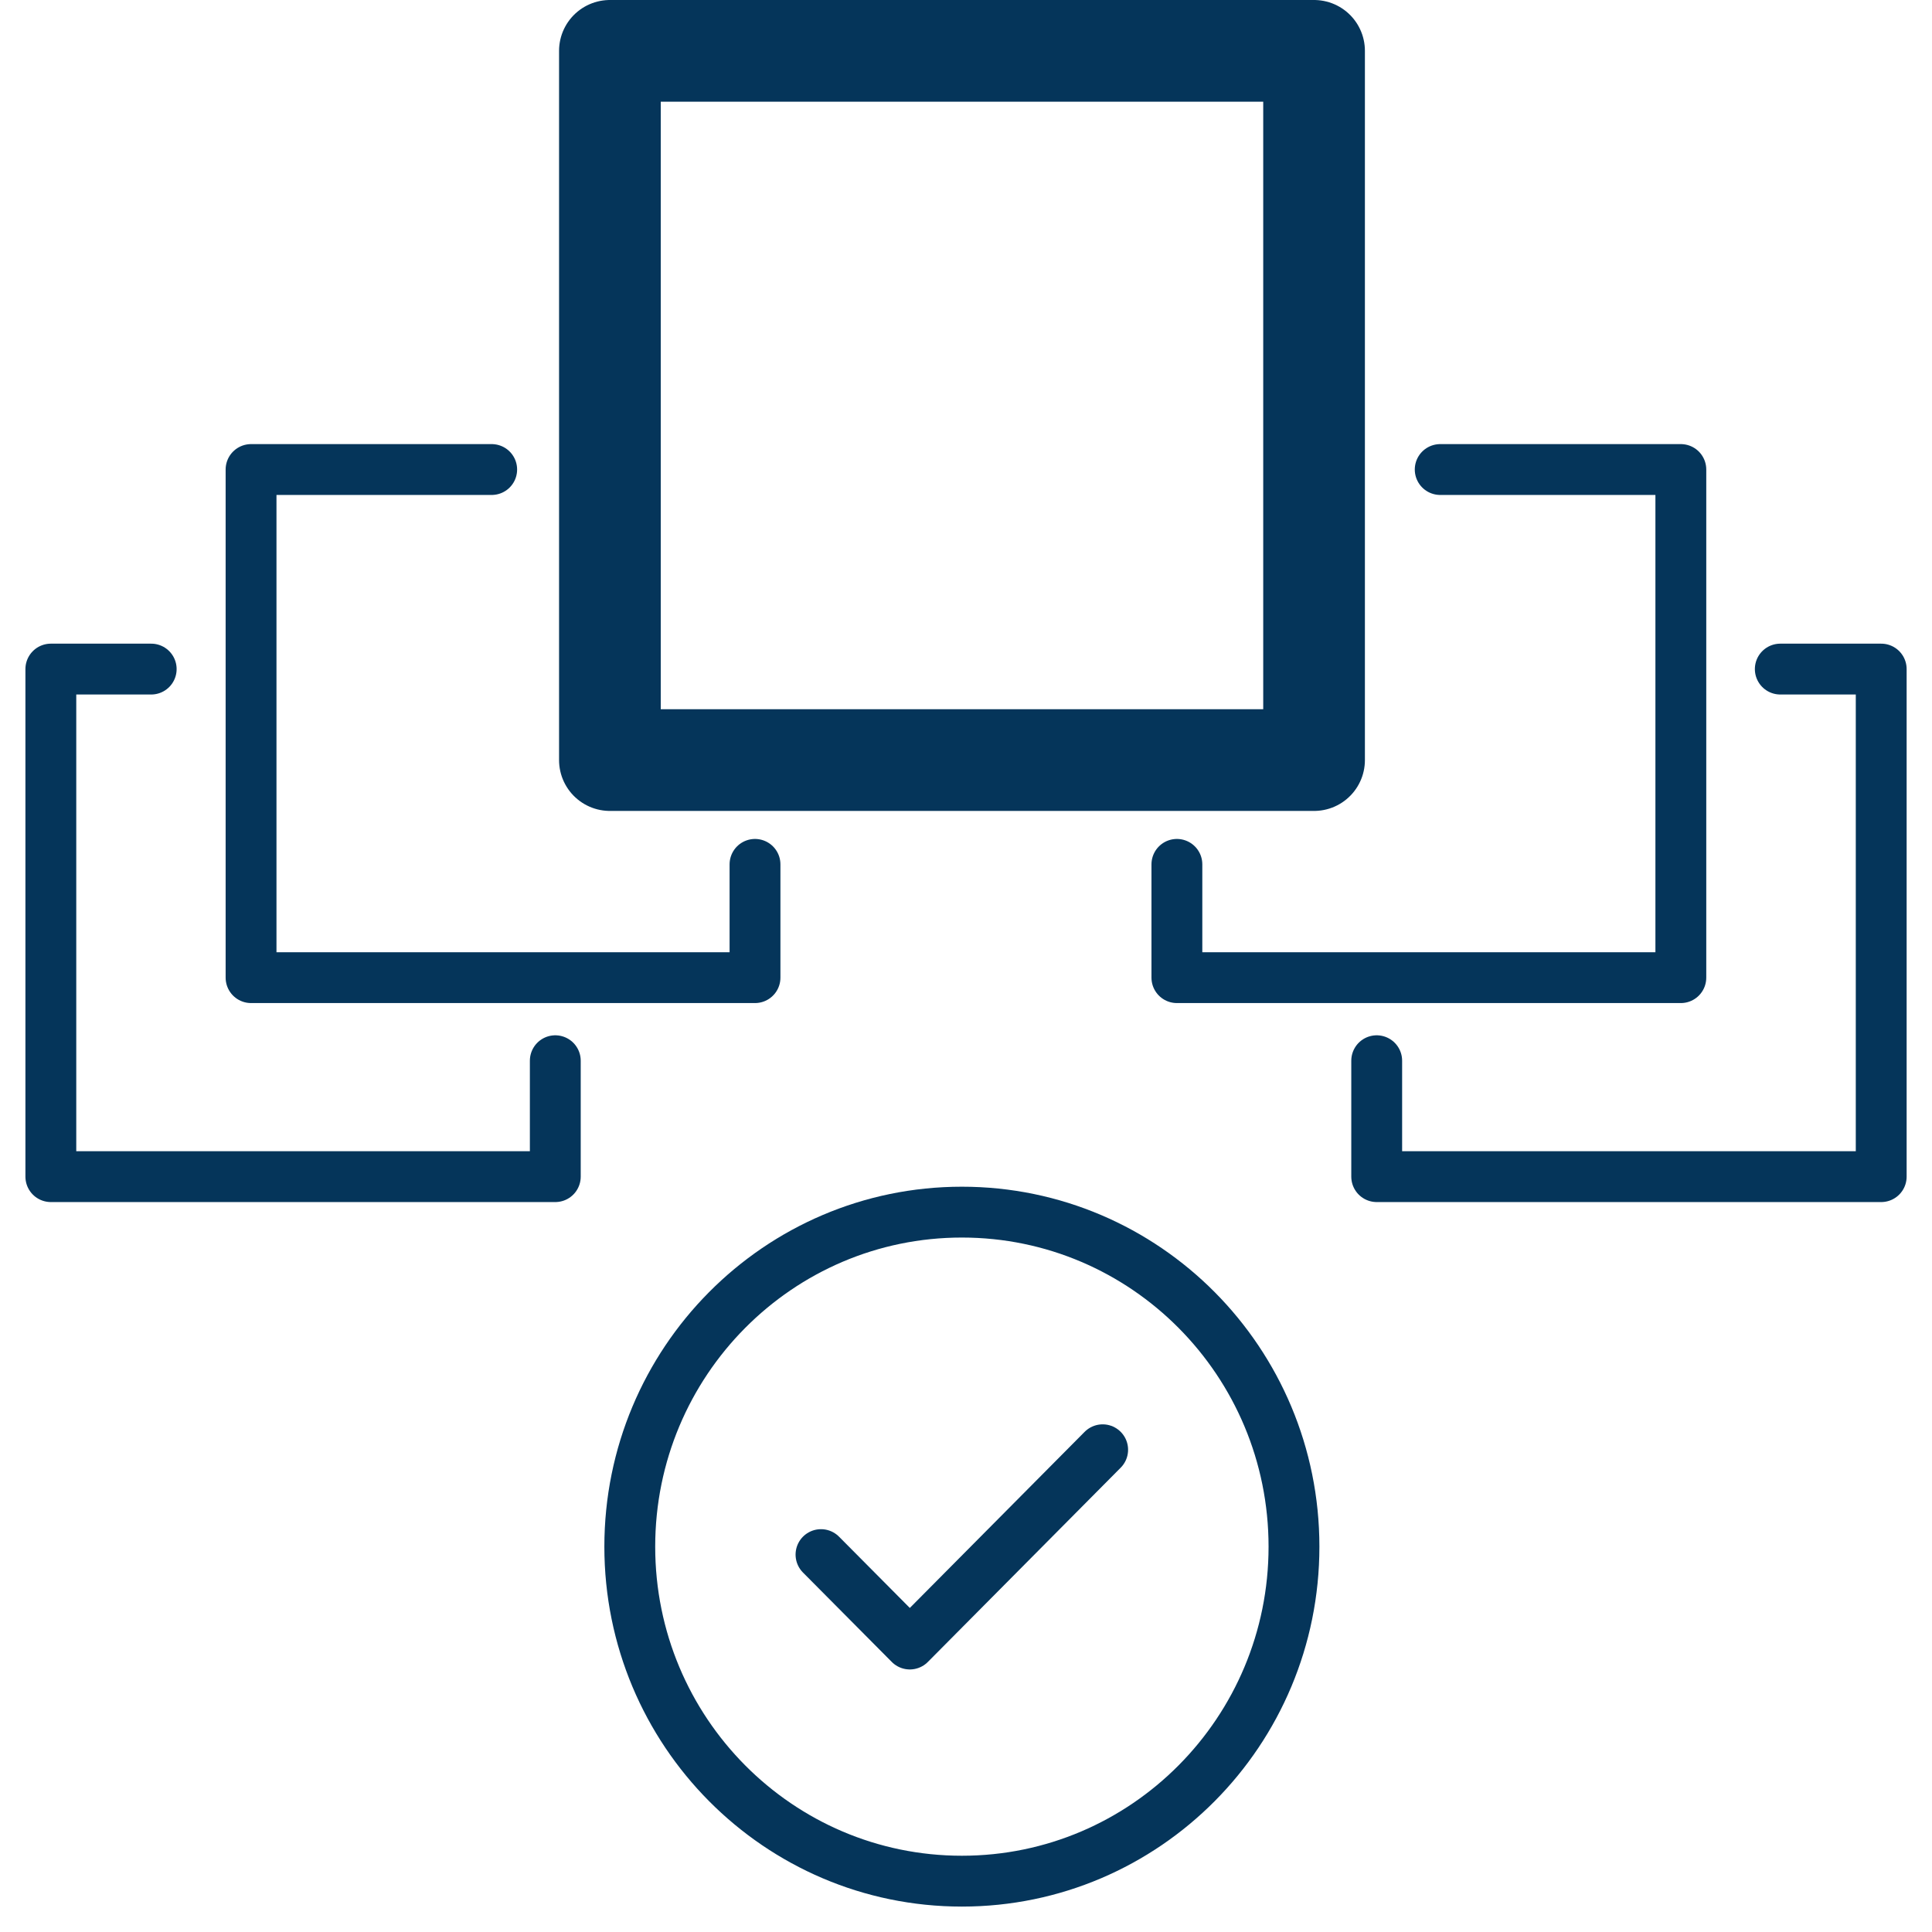
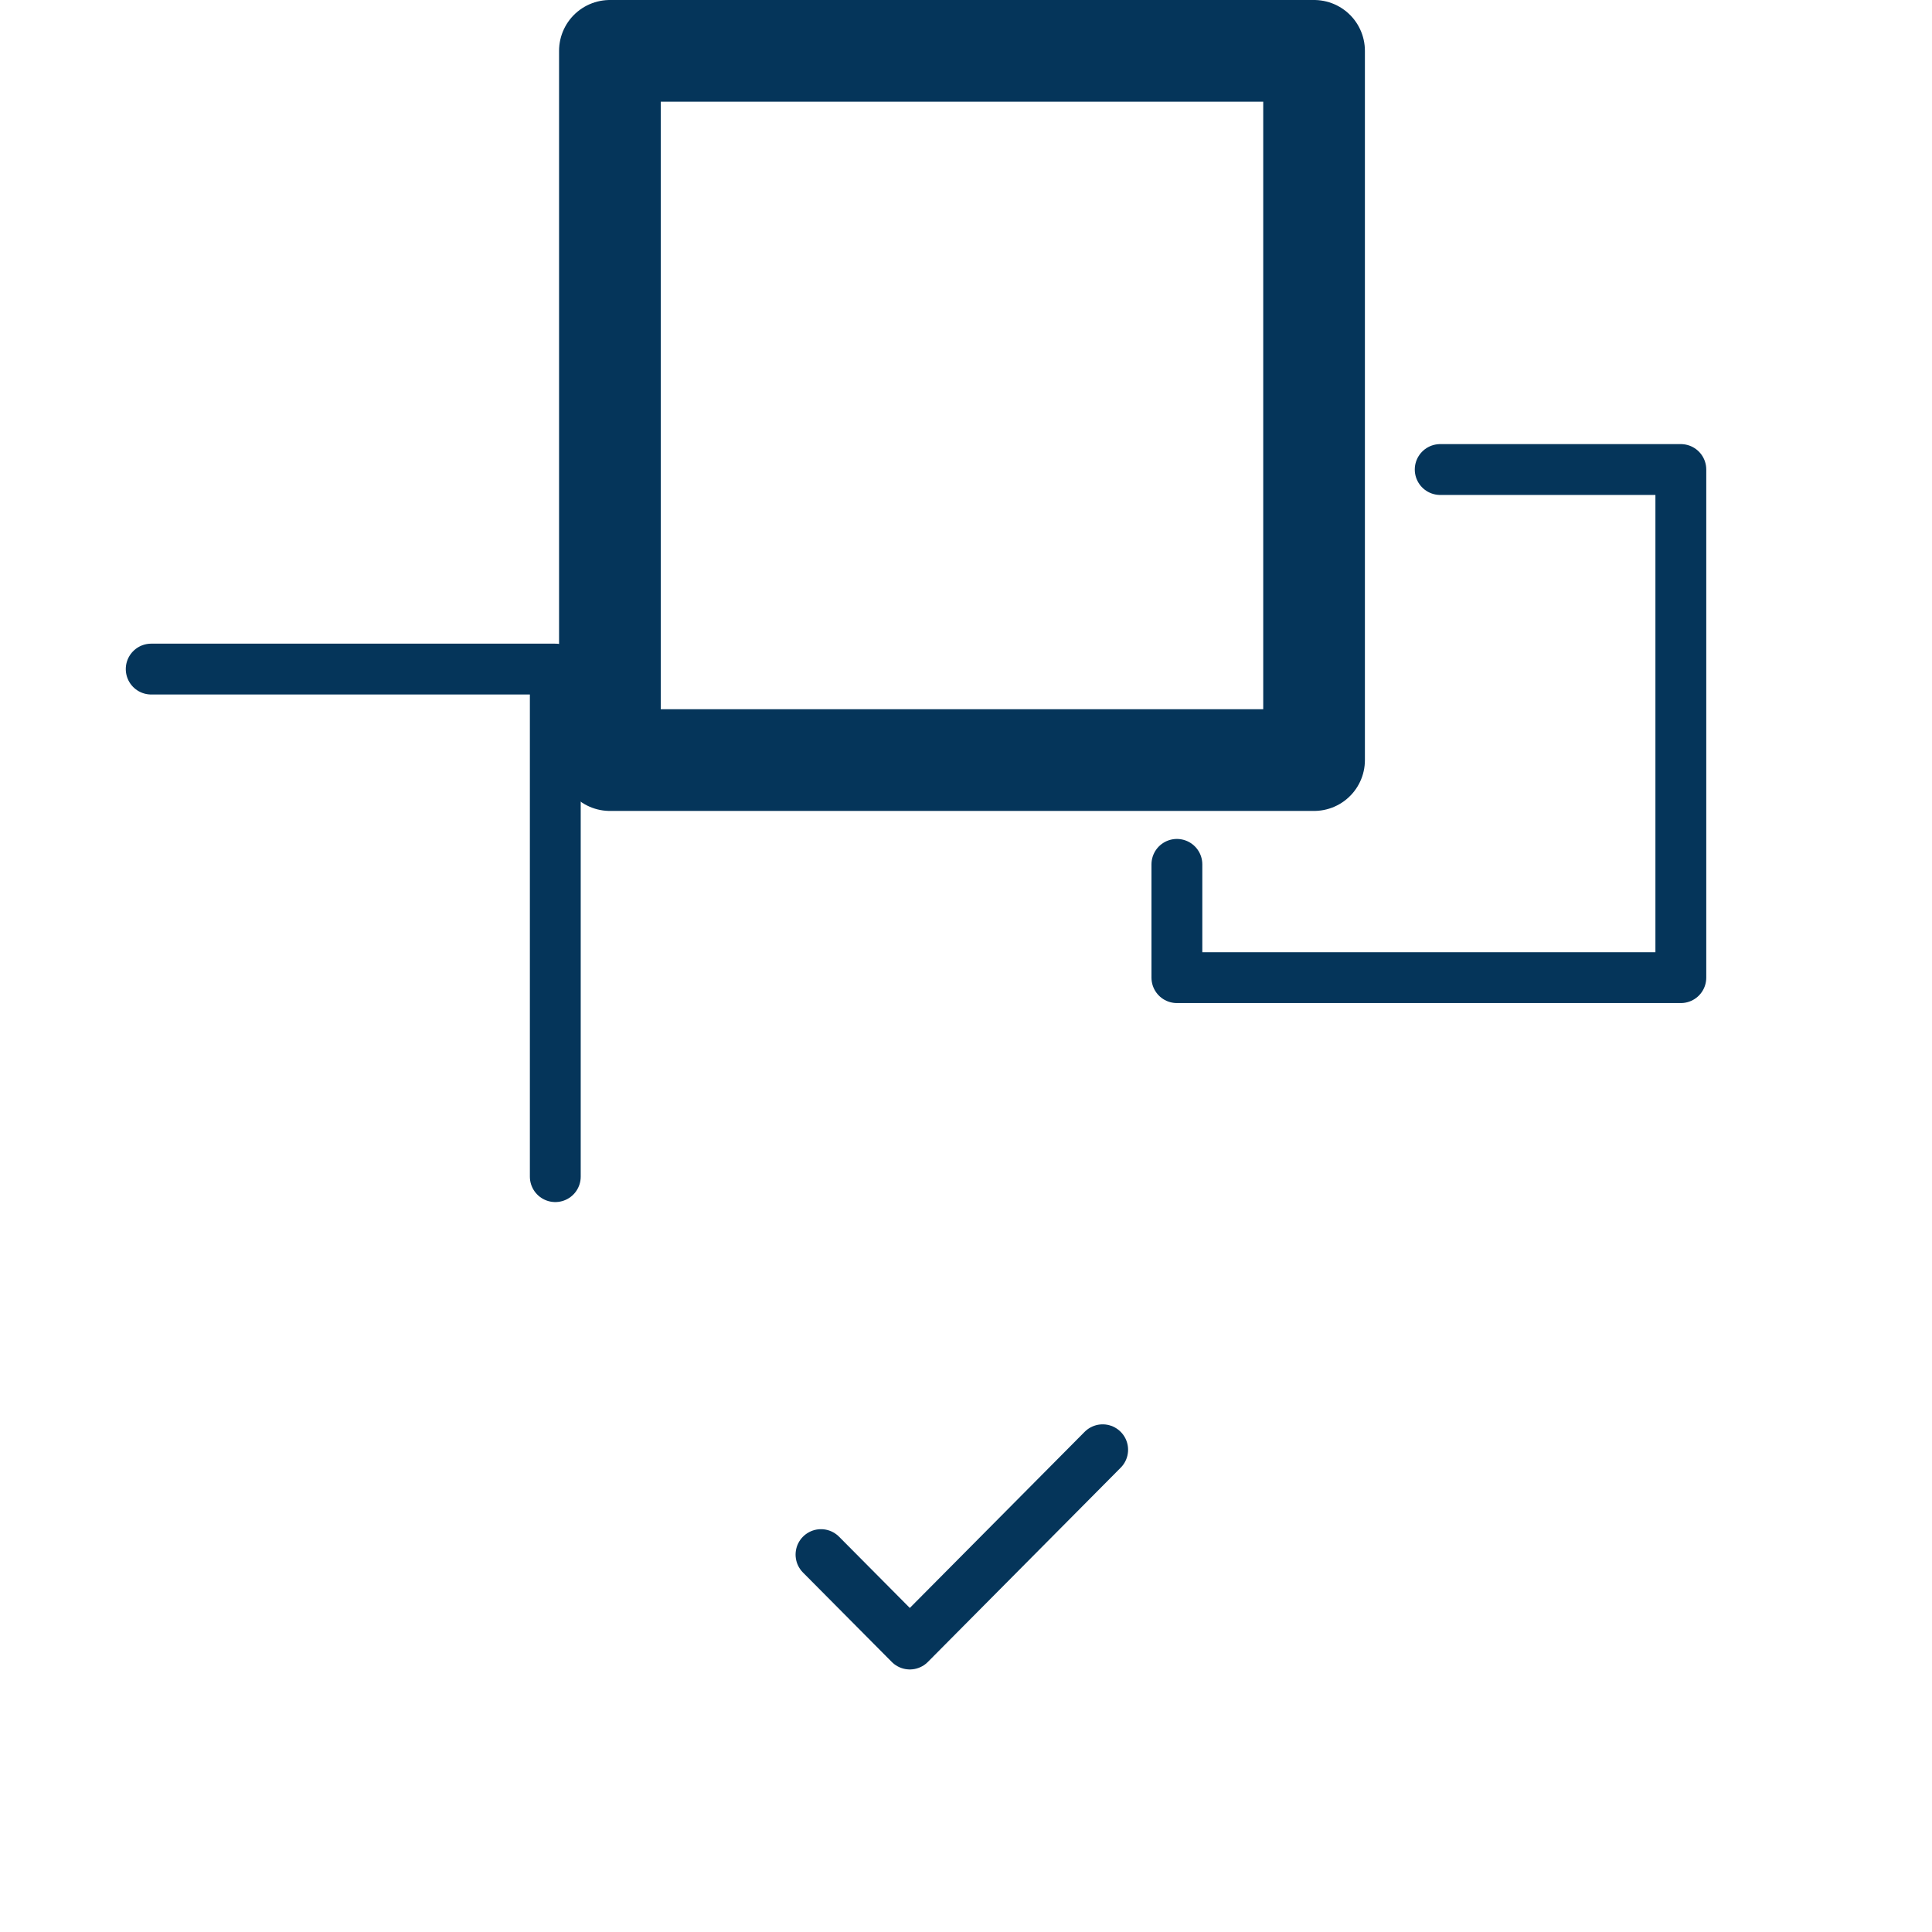
<svg xmlns="http://www.w3.org/2000/svg" width="38" height="38" viewBox="0 0 38 38" fill="none">
  <path d="M25.846 1H11.996V14.95H25.846V1Z" stroke="#05355A" stroke-width="2" stroke-linejoin="round" />
-   <path d="M14.85 17.001V19.229H4.938V9.235H9.671" stroke="#05355A" stroke-linecap="round" stroke-linejoin="round" />
-   <path d="M10.922 20.863V23.143H1V13.16H2.974" stroke="#05355A" stroke-linecap="round" stroke-linejoin="round" />
+   <path d="M10.922 20.863V23.143V13.16H2.974" stroke="#05355A" stroke-linecap="round" stroke-linejoin="round" />
  <path d="M23.148 17.001V19.229H33.06V9.235H28.327" stroke="#05355A" stroke-linecap="round" stroke-linejoin="round" />
-   <path d="M27.078 20.863V23.143H37.001V13.16H35.016" stroke="#05355A" stroke-linecap="round" stroke-linejoin="round" />
  <path d="M16.148 30.577L17.895 32.336L21.688 28.515" stroke="#05355A" stroke-linecap="round" stroke-linejoin="round" />
-   <path d="M18.919 37C22.527 37 25.451 34.054 25.451 30.421C25.451 26.787 22.527 23.841 18.919 23.841C15.311 23.841 12.387 26.787 12.387 30.421C12.387 34.054 15.311 37 18.919 37Z" stroke="#05355A" stroke-linecap="round" stroke-linejoin="round" />
</svg>